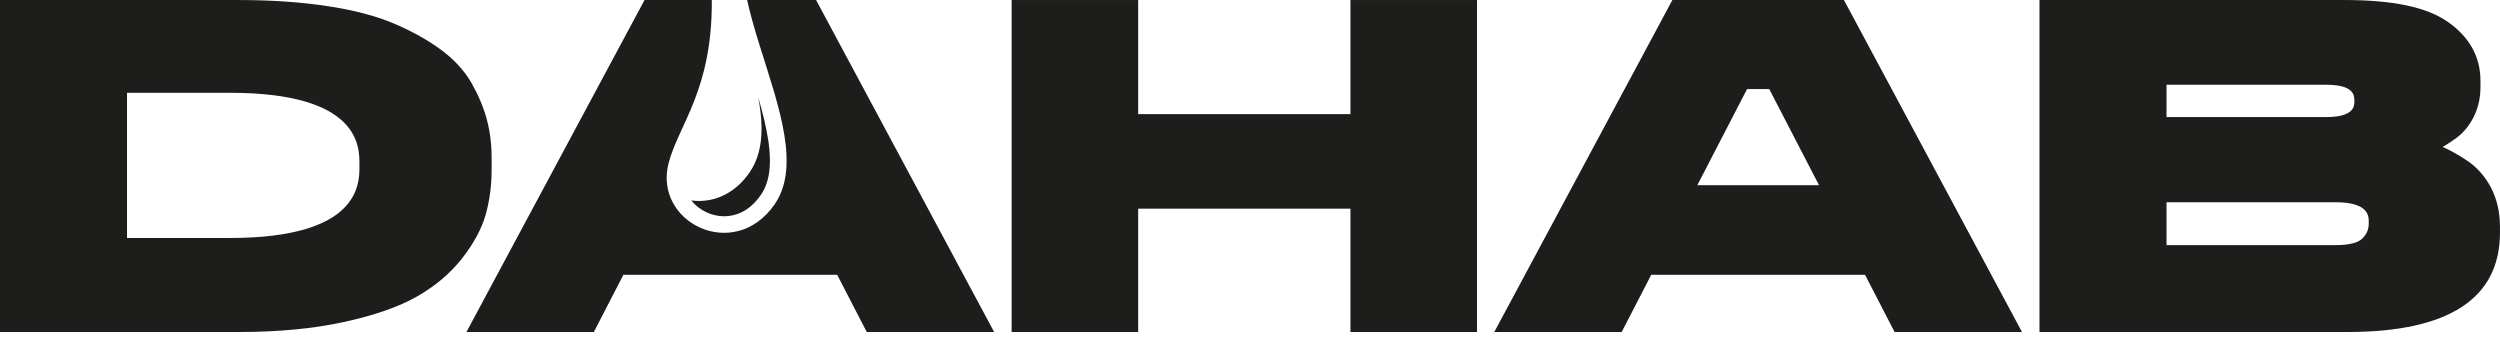
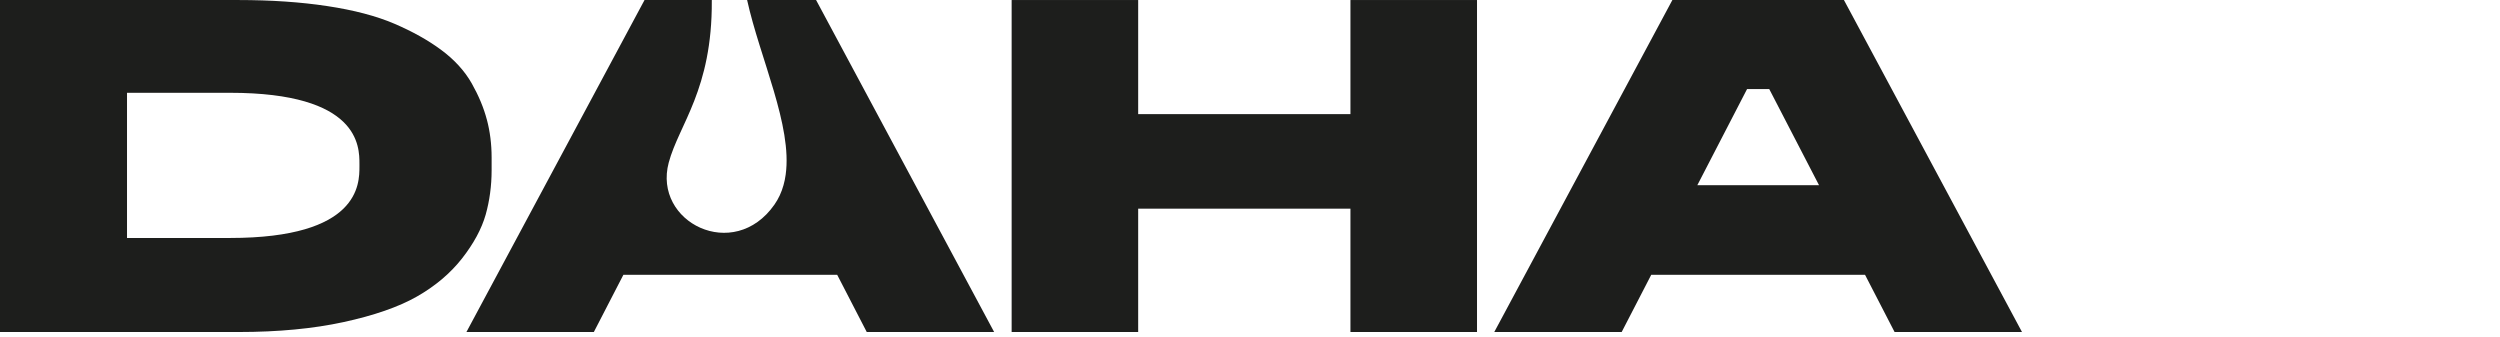
<svg xmlns="http://www.w3.org/2000/svg" width="230" height="31" viewBox="0 0 230 31" fill="none">
-   <path d="M44.79 11.008C44.505 9.918 44.036 8.801 43.408 7.686C42.752 6.527 41.798 5.48 40.563 4.572C39.377 3.696 37.941 2.894 36.291 2.186C34.632 1.473 32.549 0.927 30.094 0.557C27.668 0.189 24.923 0.002 21.931 0.002H0V30.545H21.971C25.579 30.545 28.82 30.238 31.602 29.633C34.406 29.026 36.674 28.237 38.338 27.291C40.026 26.335 41.428 25.152 42.505 23.779C43.581 22.406 44.311 21.05 44.682 19.749C45.039 18.478 45.229 17.105 45.229 15.662V14.496C45.229 13.269 45.082 12.095 44.792 11.005L44.79 11.008ZM33.069 15.313C33.069 16.942 33.069 21.894 21.16 21.894H11.685V8.537H21.16C33.069 8.537 33.069 13.462 33.069 15.082V15.313Z" fill="#1D1E1C" />
+   <path d="M44.79 11.008C44.505 9.918 44.036 8.801 43.408 7.686C42.752 6.527 41.798 5.48 40.563 4.572C39.377 3.696 37.941 2.894 36.291 2.186C34.632 1.473 32.549 0.927 30.094 0.557C27.668 0.189 24.923 0.002 21.931 0.002H0V30.545H21.971C25.579 30.545 28.82 30.238 31.602 29.633C34.406 29.026 36.674 28.237 38.338 27.291C40.026 26.335 41.428 25.152 42.505 23.779C43.581 22.406 44.311 21.05 44.682 19.749C45.039 18.478 45.229 17.105 45.229 15.662V14.496C45.229 13.269 45.082 12.095 44.792 11.005L44.79 11.008ZM33.069 15.313C33.069 16.942 33.069 21.894 21.16 21.894H11.685V8.537H21.16C33.069 8.537 33.069 13.462 33.069 15.082V15.313" fill="#1D1E1C" />
  <path d="M91.461 30.544H79.74L77.02 25.279H57.353L54.634 30.544H42.912L59.297 0.002H65.486V0.072C65.531 8.261 62.46 11.449 61.523 14.959C60.056 20.451 67.511 24.168 71.247 18.826C71.63 18.28 71.903 17.68 72.082 17.037C72.171 16.726 72.237 16.4 72.282 16.068C72.91 11.568 69.924 5.39 68.734 0H75.078L91.459 30.542L91.461 30.544Z" fill="#1D1E1C" />
  <path d="M124.241 0.002V10.5H104.712V0.002H93.071V30.544H104.712V19.197H124.241V30.544H135.885V0.002H124.241Z" fill="#1D1E1C" />
  <path d="M169.642 0.002H153.859L137.474 30.544H149.195L151.915 25.279H171.582L174.301 30.544H186.023L169.642 0.002ZM156.155 17.037L160.729 8.196H162.771L167.35 17.037H156.155Z" fill="#1D1E1C" />
-   <path d="M229.18 17.28C228.63 16.231 227.883 15.384 226.965 14.773C226.158 14.238 225.408 13.813 224.727 13.518C225.089 13.307 225.472 13.062 225.877 12.774C226.59 12.268 227.161 11.591 227.58 10.758C227.996 9.931 228.204 9 228.204 7.991V7.447C228.204 5.223 227.189 3.393 225.182 1.999C223.251 0.654 220.152 0.002 215.716 0.002H187.633V30.544H215.972C225.28 30.544 229.998 27.466 229.998 21.395V20.851C229.998 19.531 229.721 18.327 229.178 17.278L229.18 17.28ZM199.32 7.798H214.01C216.604 7.798 216.604 8.799 216.604 9.304C216.604 9.742 216.604 10.77 214.01 10.77H199.32V7.798ZM217.923 20.58C217.923 21.107 217.735 21.545 217.32 21.957C217.047 22.228 216.398 22.552 214.862 22.552H199.32V18.606H214.862C217.925 18.606 217.925 19.882 217.925 20.426V20.58H217.923Z" fill="#1D1E1C" />
-   <path d="M70.467 17.037C70.341 17.373 70.177 17.675 69.981 17.957C68.863 19.56 67.534 19.897 66.619 19.897C65.46 19.897 64.306 19.338 63.597 18.439C65.051 18.638 66.625 18.24 67.943 17.039C68.299 16.719 68.629 16.338 68.938 15.896C69.758 14.731 70.067 13.332 70.062 11.781C70.058 10.891 69.943 9.947 69.764 8.974C70.171 10.375 70.51 11.748 70.695 13.004C70.699 13.032 70.703 13.057 70.707 13.085C70.931 14.737 70.859 16.021 70.467 17.039V17.037Z" fill="#1D1E1C" />
</svg>